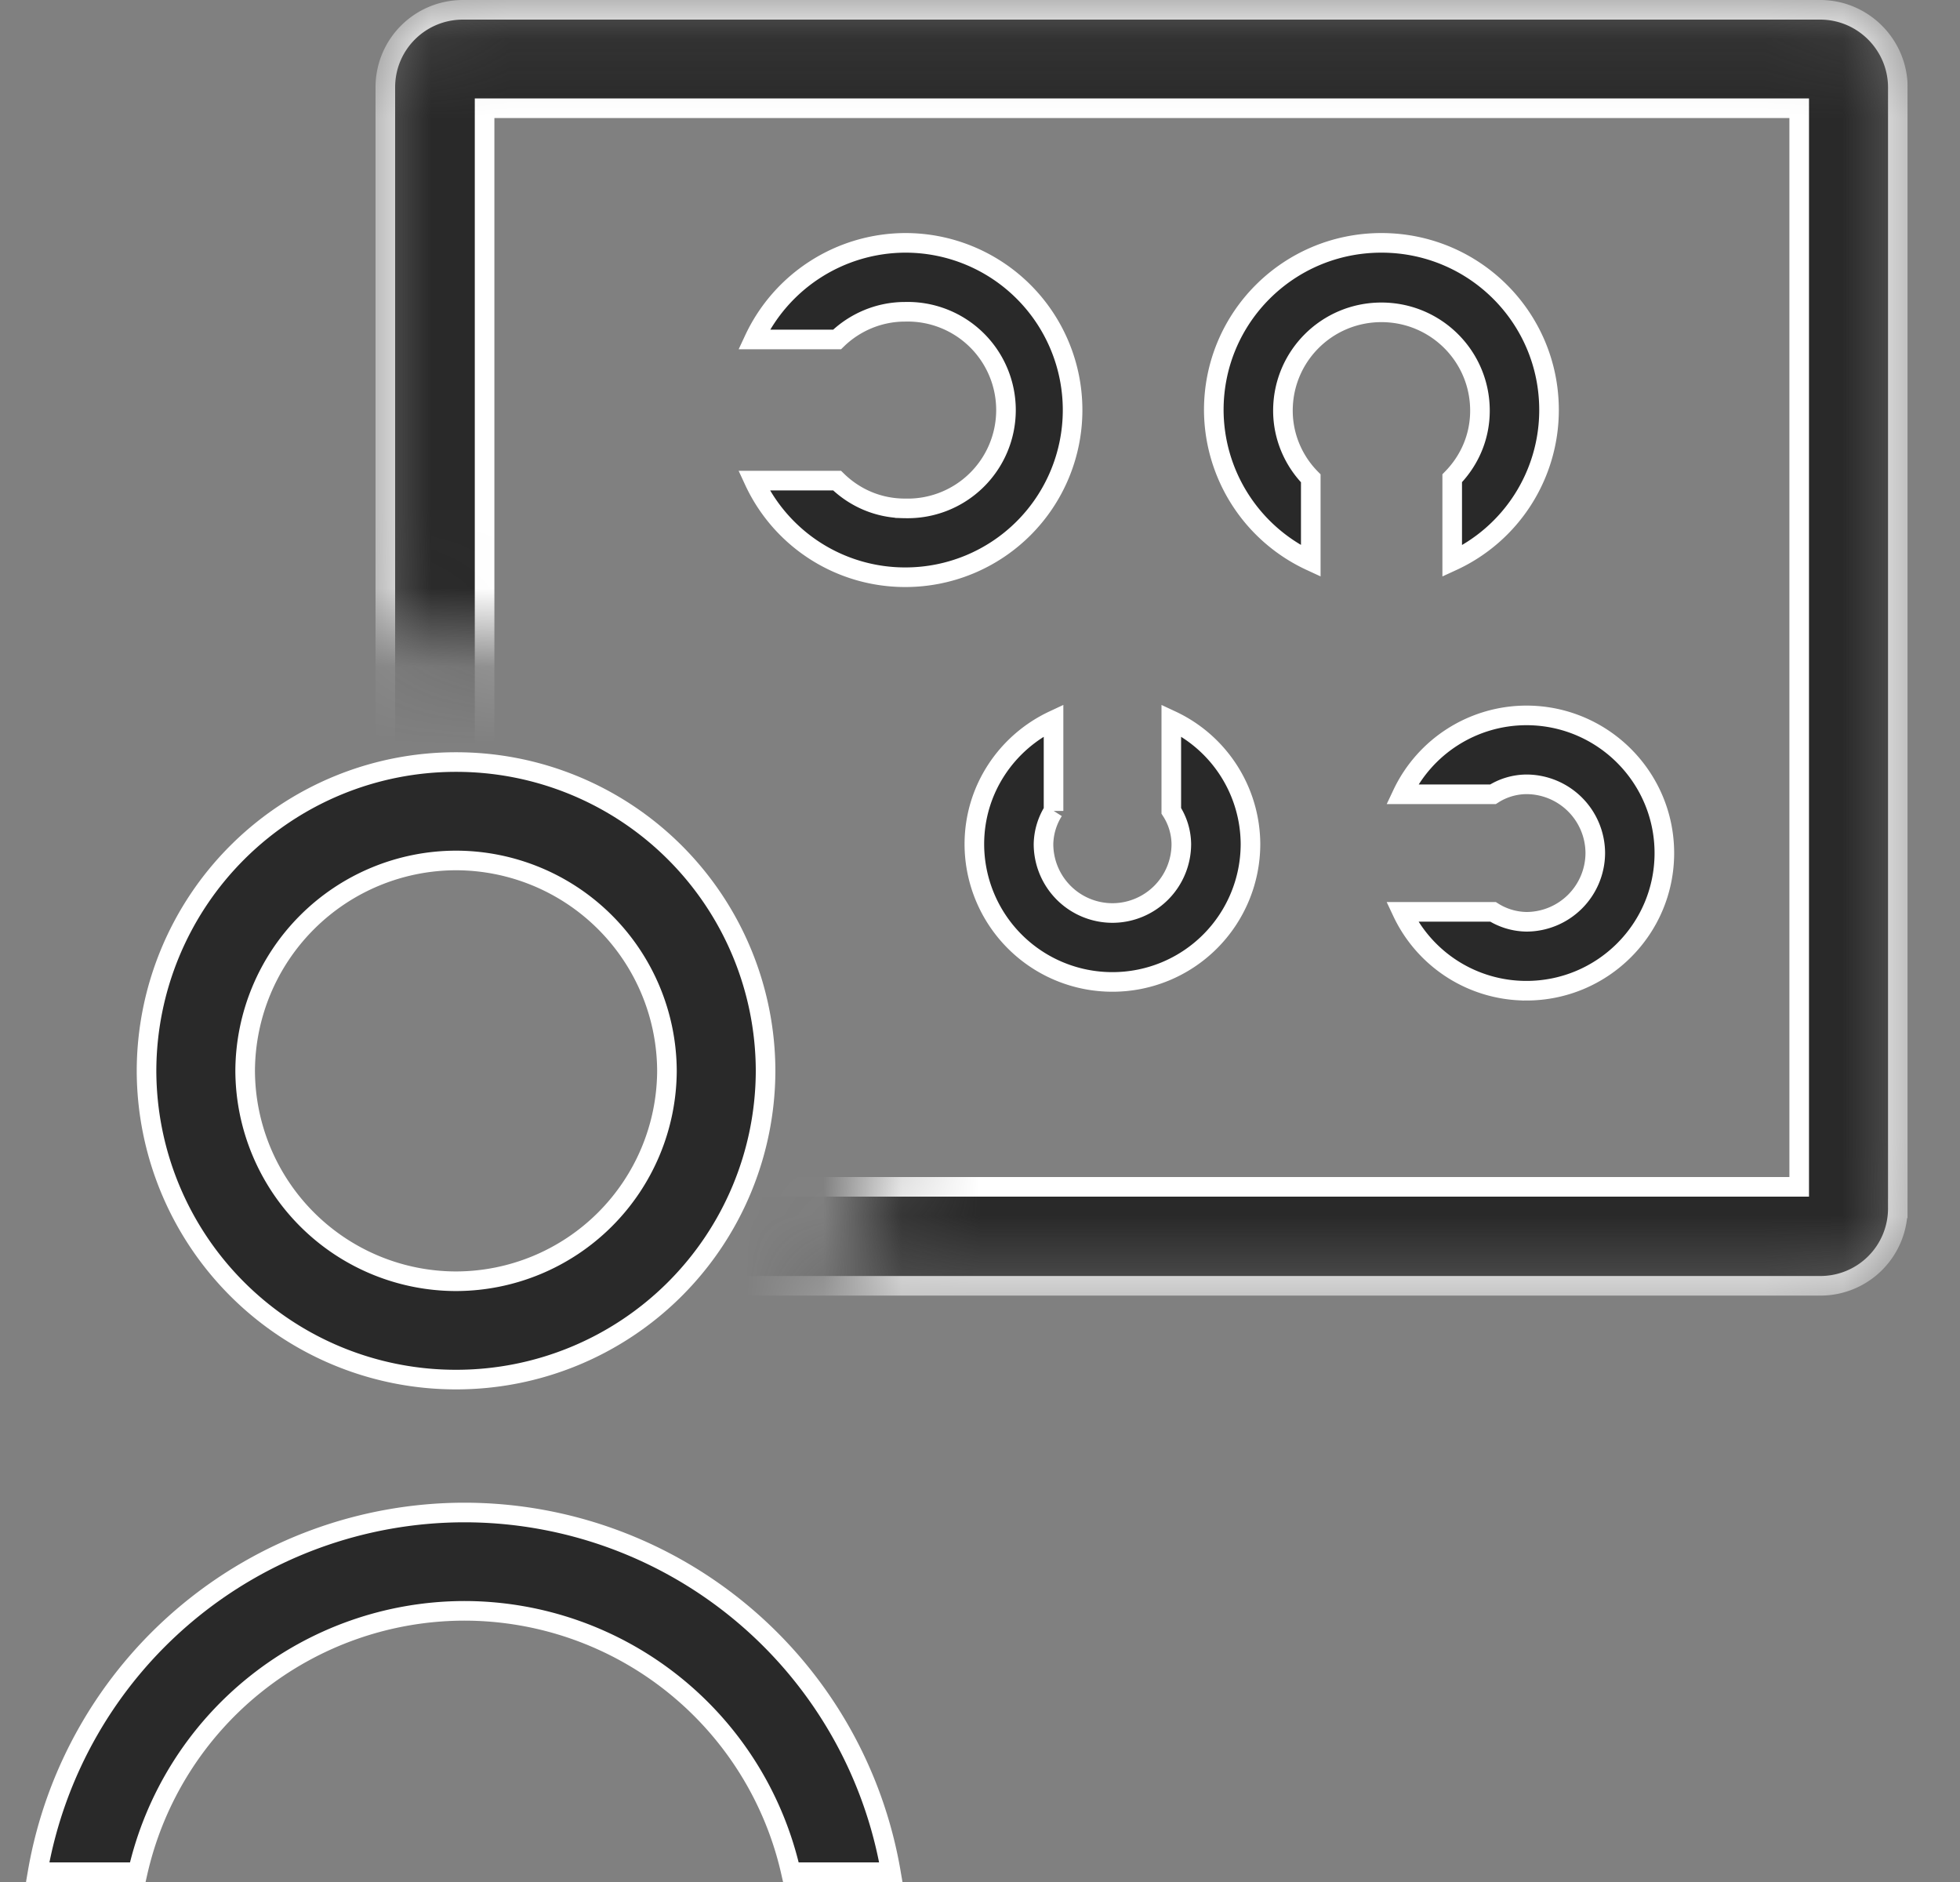
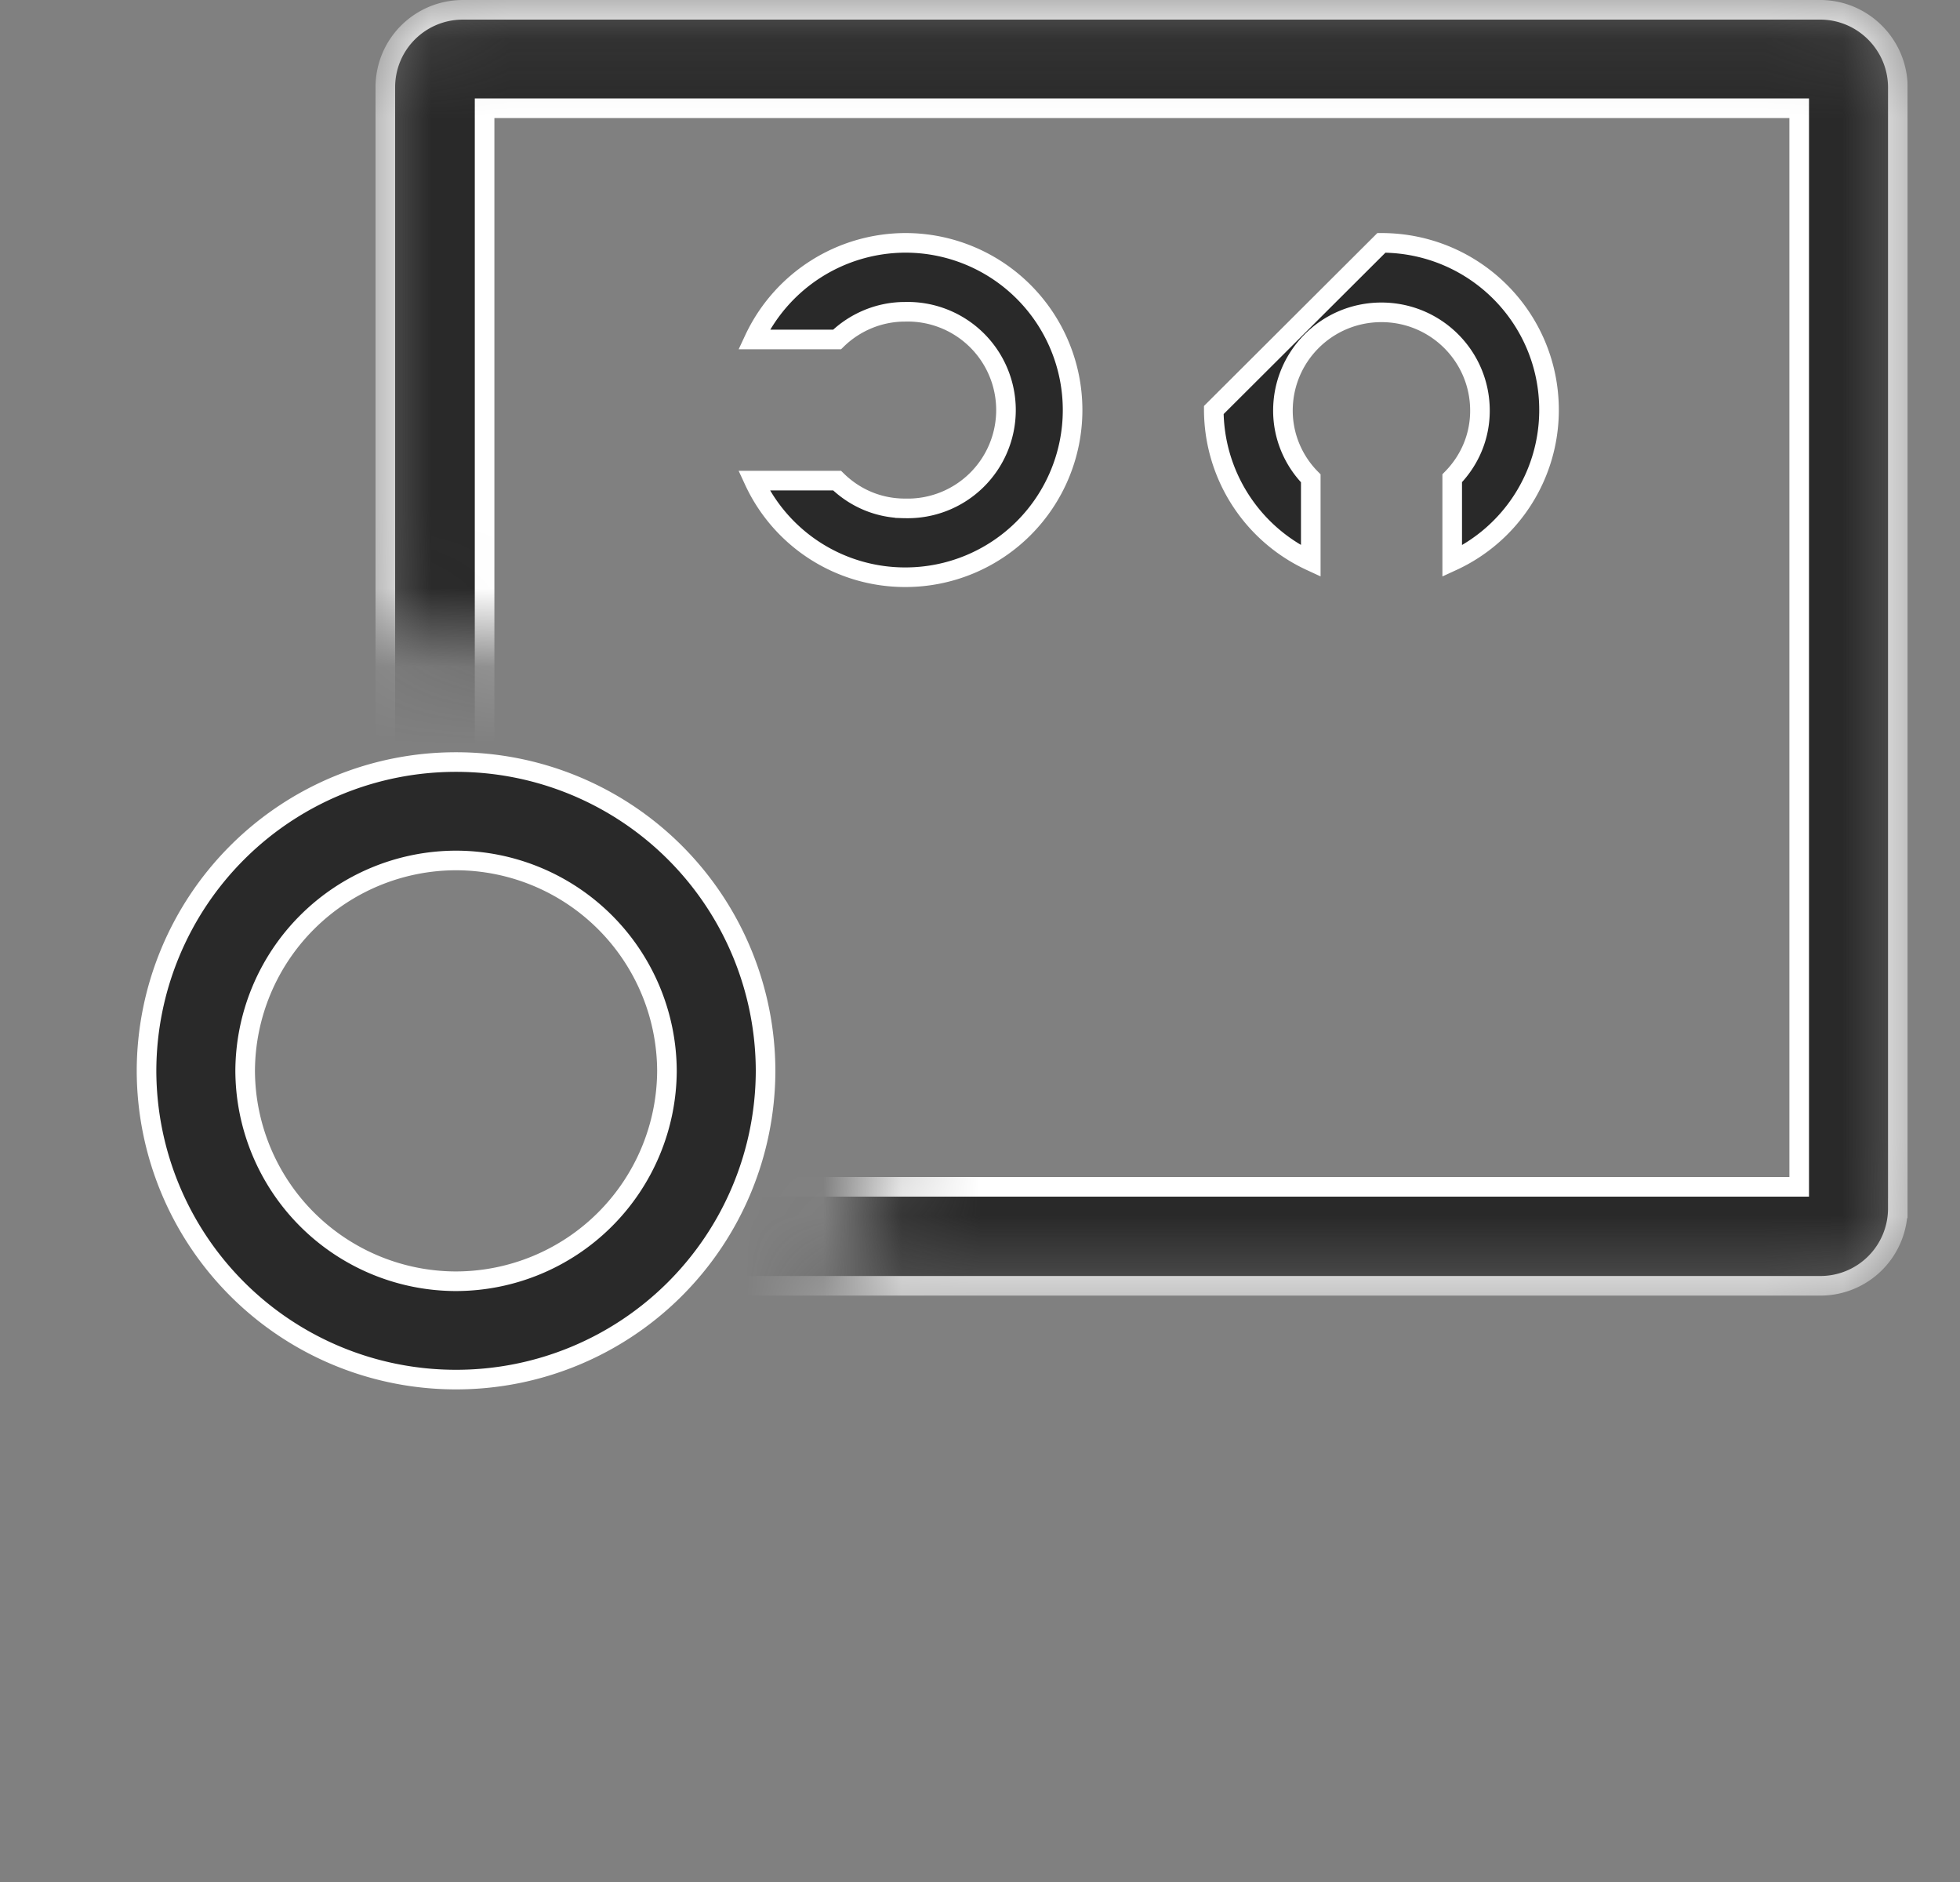
<svg xmlns="http://www.w3.org/2000/svg" width="25" height="24" fill="none" viewBox="0 0 25 24">
  <rect x="0" y="0" width="25" height="24" fill="#808080" stroke="none" />
  <g clip-path="url(#a)">
-     <path fill="#292929" stroke="#fff" stroke-width=".25" d="M11.549 3.097a2.132 2.132 0 1 1 0 4.264 2.123 2.123 0 0 1-1.932-1.232h1.06c.223.218.525.354.865.354a1.254 1.254 0 1 0 0-2.507c-.332 0-.641.135-.865.353H9.618a2.136 2.136 0 0 1 1.93-1.232Zm6.071 0c1.183 0 2.138.952 2.138 2.132a2.12 2.12 0 0 1-1.235 1.927V6.099c.218-.223.354-.524.354-.862 0-.694-.562-1.254-1.257-1.254-.695 0-1.256.56-1.256 1.254 0 .331.135.64.355.863v1.055a2.13 2.13 0 0 1-1.237-1.926c0-1.18.955-2.132 2.138-2.132ZM5.817 9.718a3.945 3.945 0 0 1 3.948 3.938 3.945 3.945 0 0 1-3.948 3.937 3.945 3.945 0 0 1-3.948-3.938 3.945 3.945 0 0 1 3.948-3.937Zm0 1.255a2.694 2.694 0 0 0-2.69 2.682 2.694 2.694 0 0 0 2.69 2.684 2.695 2.695 0 0 0 2.69-2.683 2.694 2.694 0 0 0-2.69-2.683Z" />
+     <path fill="#292929" stroke="#fff" stroke-width=".25" d="M11.549 3.097a2.132 2.132 0 1 1 0 4.264 2.123 2.123 0 0 1-1.932-1.232h1.06c.223.218.525.354.865.354a1.254 1.254 0 1 0 0-2.507c-.332 0-.641.135-.865.353H9.618a2.136 2.136 0 0 1 1.93-1.232Zm6.071 0c1.183 0 2.138.952 2.138 2.132a2.12 2.12 0 0 1-1.235 1.927V6.099c.218-.223.354-.524.354-.862 0-.694-.562-1.254-1.257-1.254-.695 0-1.256.56-1.256 1.254 0 .331.135.64.355.863v1.055a2.13 2.13 0 0 1-1.237-1.926ZM5.817 9.718a3.945 3.945 0 0 1 3.948 3.938 3.945 3.945 0 0 1-3.948 3.937 3.945 3.945 0 0 1-3.948-3.938 3.945 3.945 0 0 1 3.948-3.937Zm0 1.255a2.694 2.694 0 0 0-2.69 2.682 2.694 2.694 0 0 0 2.69 2.684 2.695 2.695 0 0 0 2.69-2.683 2.694 2.694 0 0 0-2.69-2.683Z" />
    <mask id="b" width="21" height="17" x="4" y="0" maskUnits="userSpaceOnUse" style="mask-type:luminance">
      <path fill="#fff" stroke="#fff" stroke-width=".25" d="M5.907.125h17.31c.55 0 .991.44.992.988V15.4a.992.992 0 0 1-.992.989H10.812c.45-.811.71-1.742.71-2.734a5.696 5.696 0 0 0-5.705-5.692 5.66 5.66 0 0 0-.894.075V1.113c0-.548.442-.988.984-.988Z" />
    </mask>
    <g mask="url(#b)">
      <path fill="#292929" stroke="#fff" stroke-width=".25" d="M5.906.125h17.31c.549 0 .99.448.991.988v14.295a.987.987 0 0 1-.991.989H5.906a.987.987 0 0 1-.991-.989V1.113c0-.547.442-.988.991-.988Zm.275 15.01h16.768V1.38H6.181v13.755Z" />
    </g>
-     <path fill="#292929" stroke="#fff" stroke-width=".25" d="M5.922 19.288a5.521 5.521 0 0 1 5.441 4.587h-1.275a4.273 4.273 0 0 0-4.166-3.333 4.278 4.278 0 0 0-4.165 3.333H.48a5.528 5.528 0 0 1 5.442-4.587Zm7.516-8.948a.821.821 0 0 0-.128.425.88.88 0 0 0 .878.878.88.88 0 0 0 .88-.878.8.8 0 0 0-.128-.425V9.186a1.75 1.75 0 0 1 1.01 1.58 1.76 1.76 0 0 1-1.761 1.756 1.76 1.76 0 0 1-1.761-1.756c0-.7.414-1.301 1.01-1.58v1.155Zm6.031-1.217c.972 0 1.76.787 1.76 1.756s-.788 1.755-1.76 1.755a1.75 1.75 0 0 1-1.585-1.006h1.159a.826.826 0 0 0 .426.127.88.88 0 0 0 .879-.877.88.88 0 0 0-.88-.876.803.803 0 0 0-.425.127h-1.158a1.754 1.754 0 0 1 1.584-1.006Z" />
  </g>
  <defs>
    <clipPath id="a">
      <path fill="#fff" d="M.333 0h24v24h-24z" />
    </clipPath>
  </defs>
</svg>